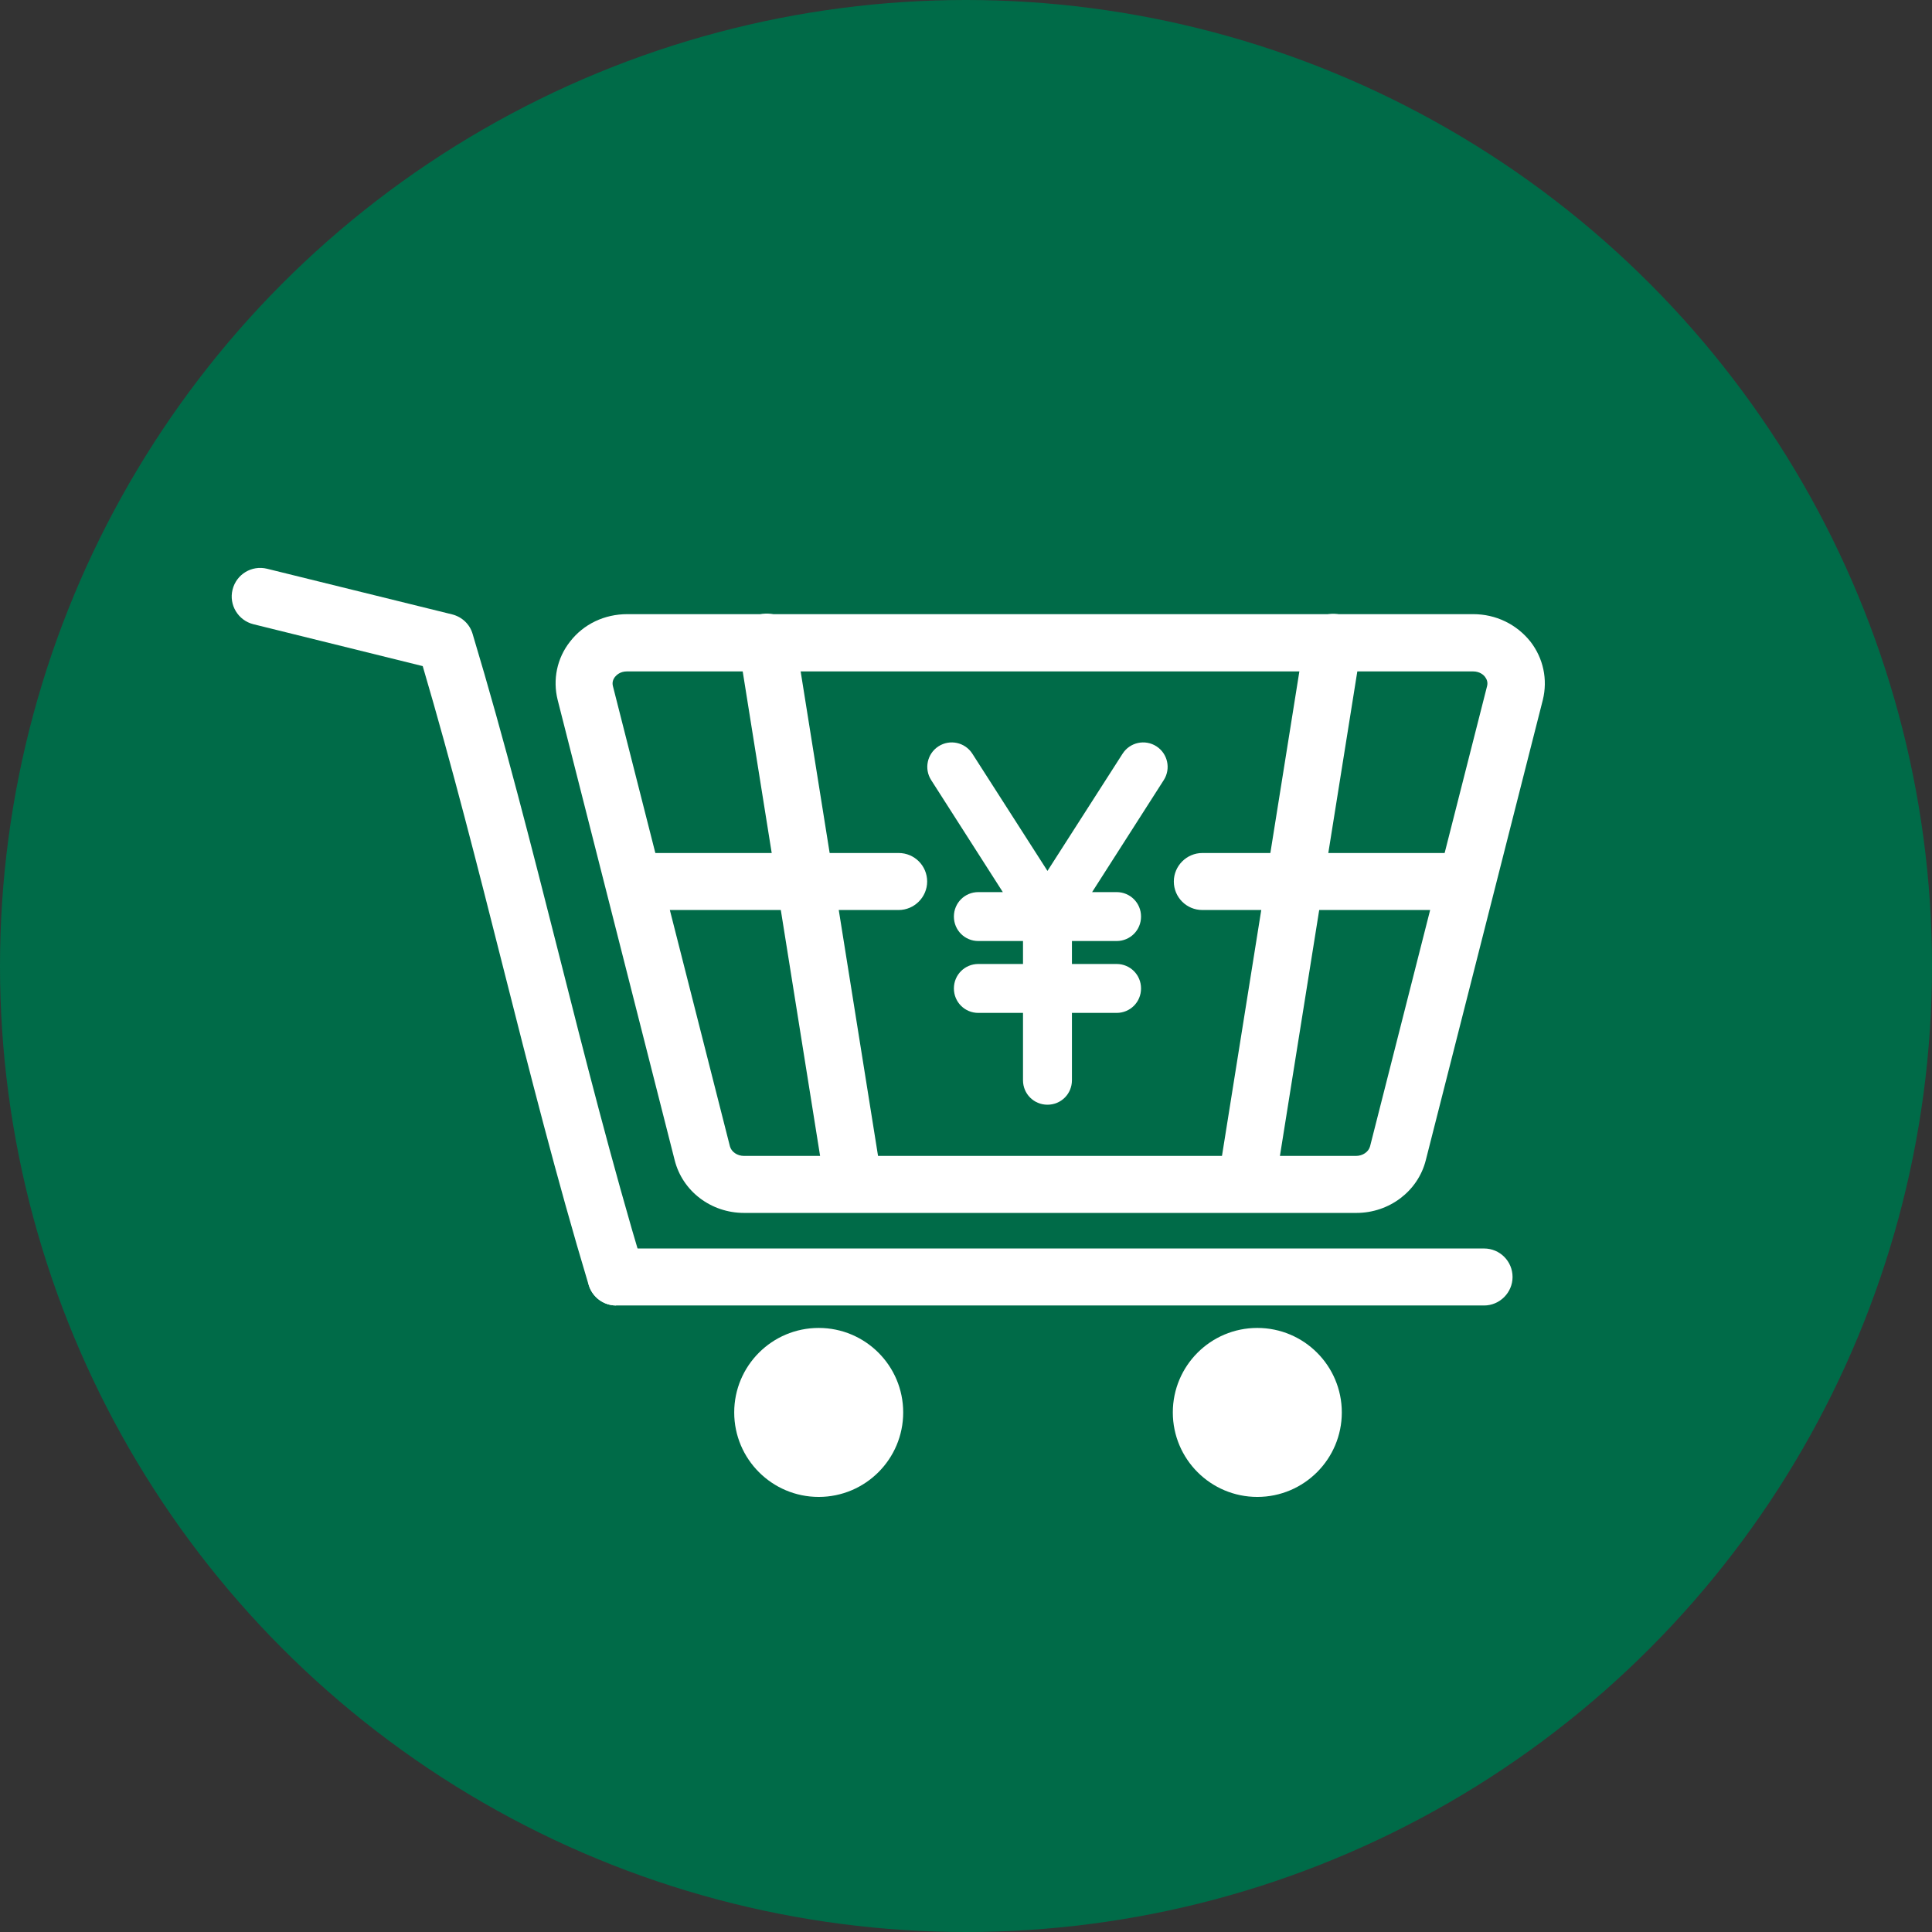
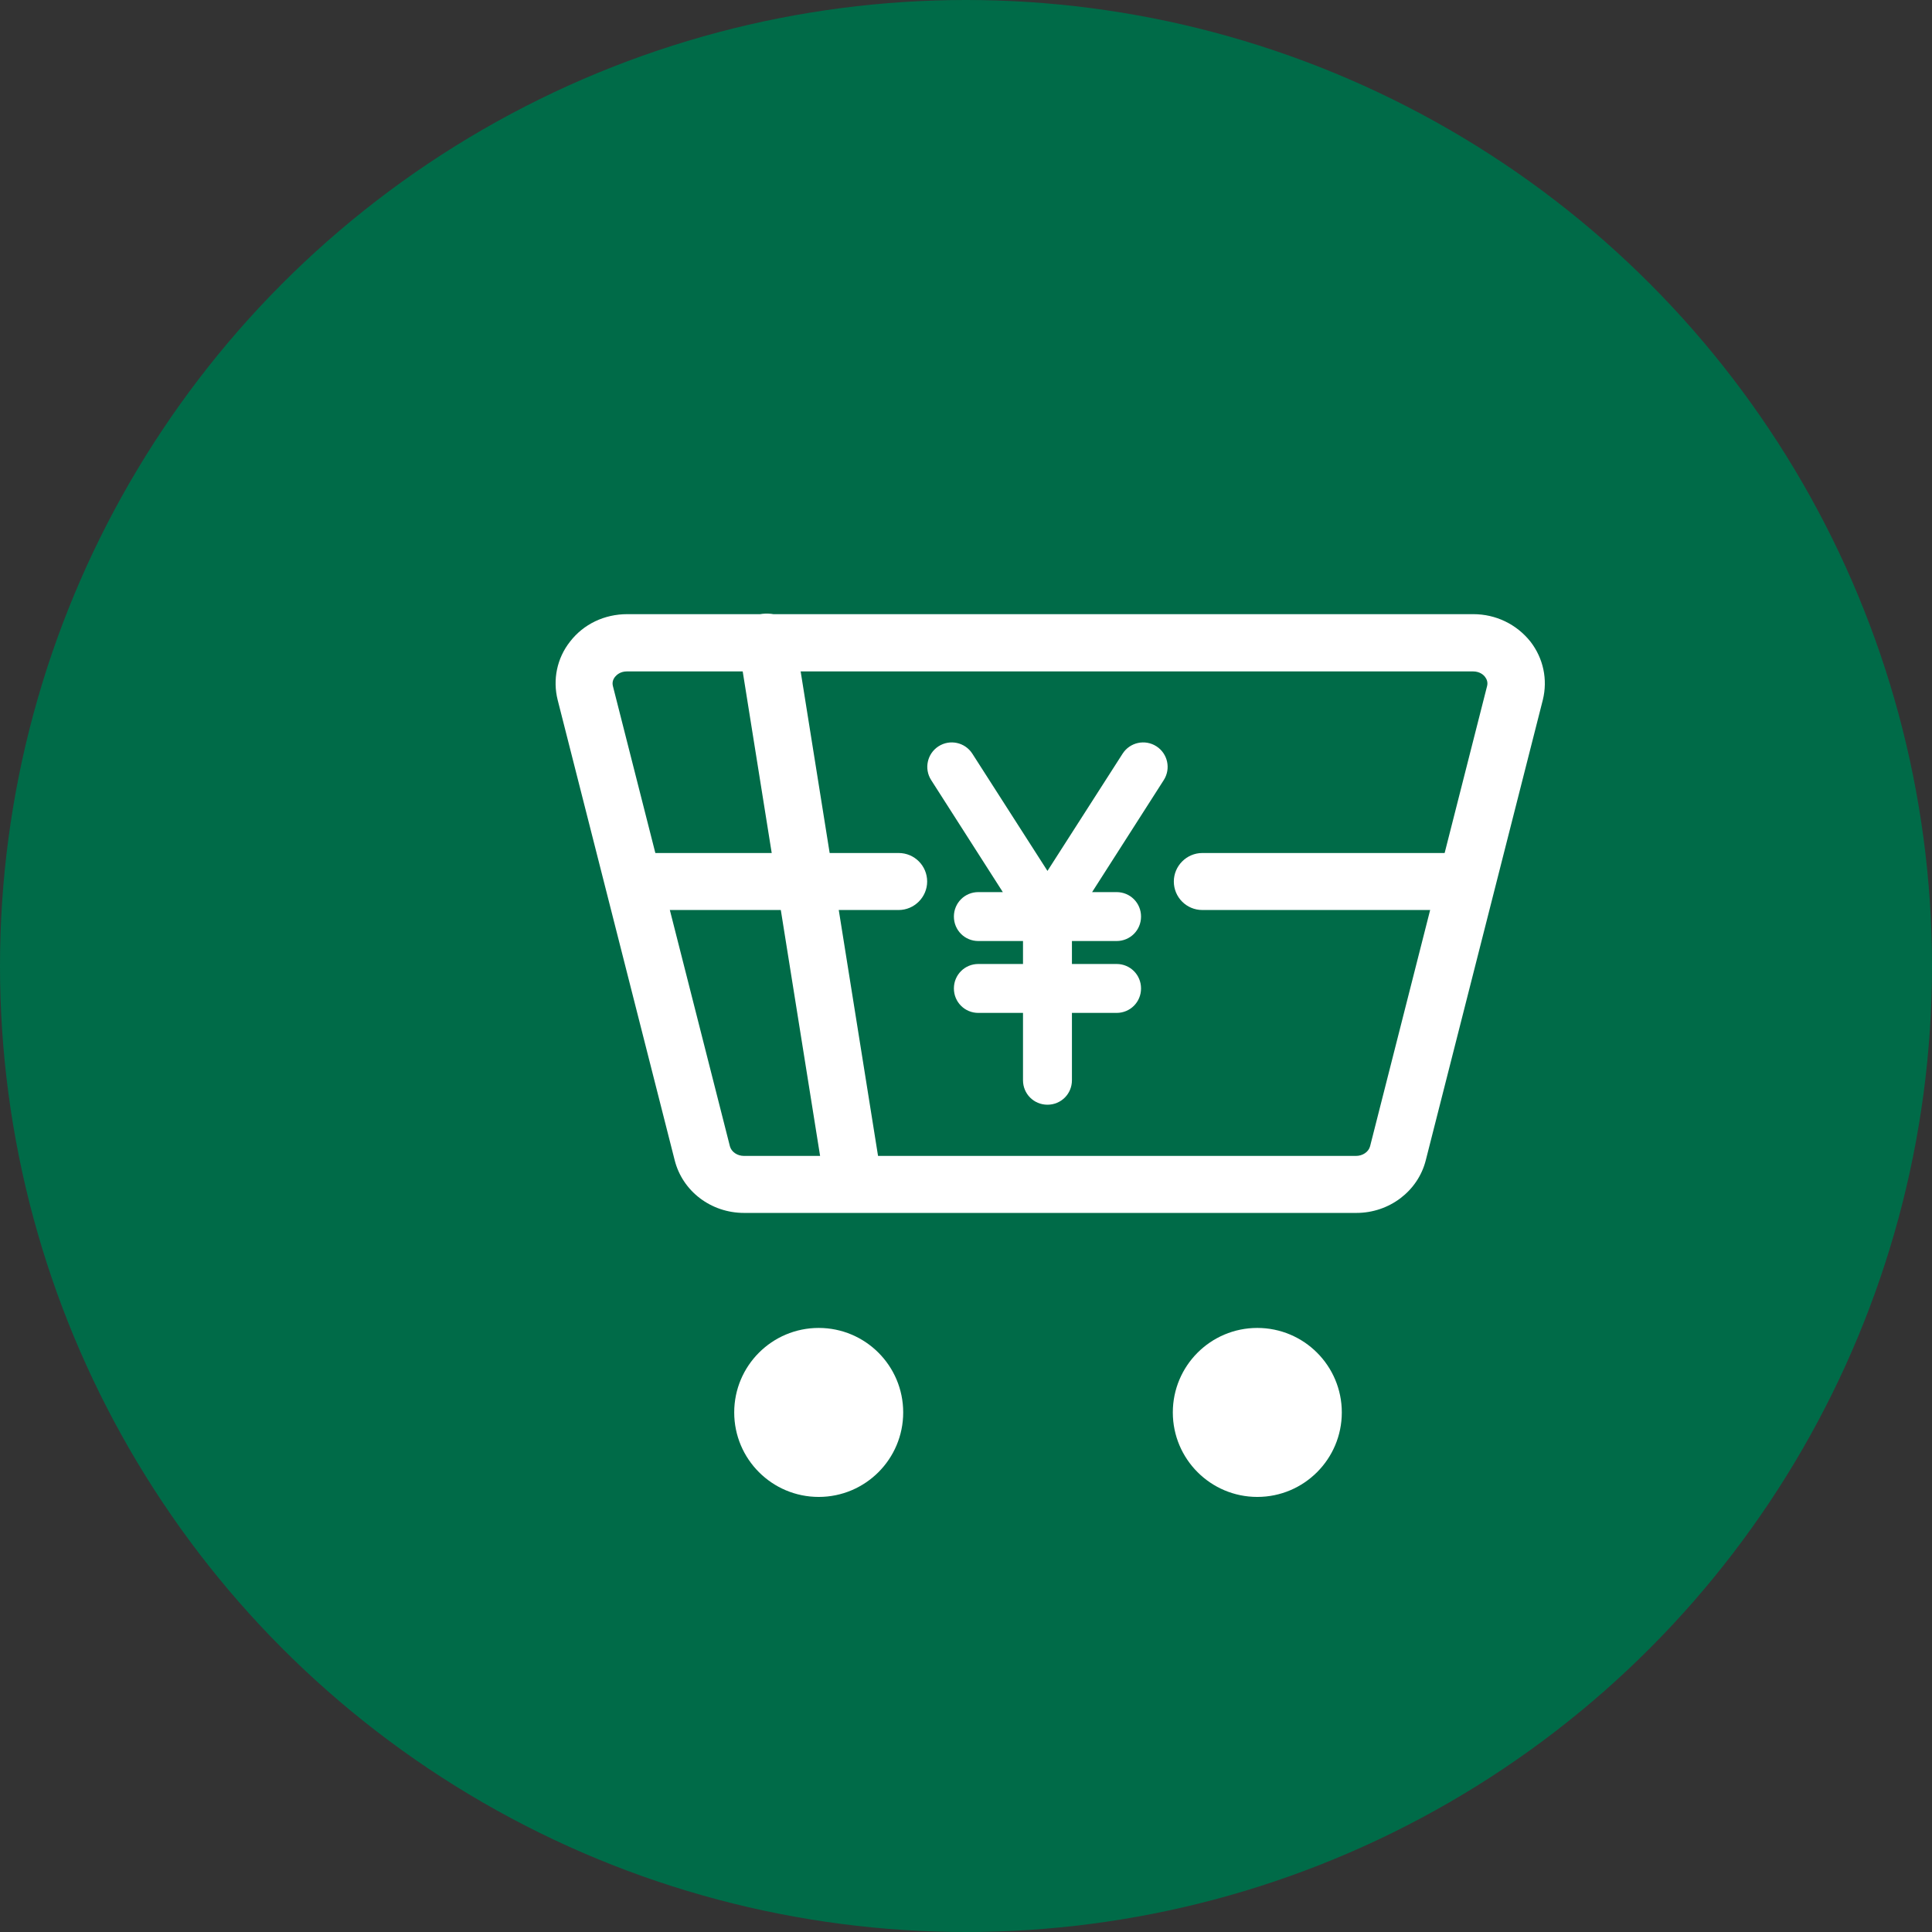
<svg xmlns="http://www.w3.org/2000/svg" id="_レイヤー_2" data-name="レイヤー 2" viewBox="0 0 76.6 76.6">
  <rect x="0" y="0" width="76.6" height="76.6" fill="#333333" stroke="none" />
  <defs>
    <style>
      .cls-1 {
        fill: #fff;
      }

      .cls-2 {
        fill: #006b48;
      }
    </style>
  </defs>
  <g id="_レイヤー_5" data-name="レイヤー 5">
    <g>
      <circle class="cls-2" cx="38.3" cy="38.3" r="38.3" />
      <g>
-         <path class="cls-1" d="M24.43,51.76c-.49,0-.94-.32-1.09-.81-1.27-4.22-2.35-8.49-3.4-12.63-.99-3.91-2.01-7.94-3.18-11.91l-6.71-1.66c-.61-.15-.98-.77-.83-1.37.15-.61.76-.98,1.37-.83l7.34,1.81c.39.1.7.39.81.78,1.27,4.22,2.35,8.49,3.4,12.62,1.04,4.11,2.12,8.36,3.37,12.53.18.6-.16,1.23-.76,1.41-.11.03-.22.05-.33.05Z" />
        <g>
          <path class="cls-1" d="M53.76,48.09h-24.26c-1.31,0-2.44-.86-2.75-2.09l-4.64-18.25c-.2-.8-.03-1.65.49-2.31.54-.7,1.37-1.09,2.27-1.09h33.54c.9,0,1.72.4,2.27,1.09.51.66.69,1.5.49,2.31l-4.64,18.25c-.31,1.23-1.45,2.09-2.75,2.09ZM24.86,26.62c-.28,0-.42.15-.48.22-.06.08-.12.2-.08.36l4.64,18.25c.06.22.29.38.56.38h24.26c.27,0,.5-.16.56-.38l4.64-18.25c.04-.16-.02-.28-.08-.36-.05-.07-.2-.22-.48-.22H24.86Z" />
          <path class="cls-1" d="M35.63,36.08h-9.83c-.63,0-1.13-.51-1.13-1.13s.51-1.13,1.13-1.13h9.83c.63,0,1.13.51,1.13,1.13s-.51,1.13-1.13,1.13Z" />
          <path class="cls-1" d="M57.33,36.08h-9.66c-.63,0-1.13-.51-1.13-1.13s.51-1.13,1.13-1.13h9.66c.63,0,1.13.51,1.13,1.13s-.51,1.13-1.13,1.13Z" />
          <path class="cls-1" d="M46.14,30.93l-2.84,4.44h.97c.54,0,.97.43.97.97s-.43.97-.97.97h-1.77v.91h1.77c.54,0,.97.43.97.97s-.43.97-.97.97h-1.77v2.67c0,.54-.43.97-.97.97s-.97-.43-.97-.97v-2.67h-1.77c-.54,0-.97-.43-.97-.97s.43-.97.97-.97h1.77v-.91h-1.77c-.54,0-.97-.43-.97-.97s.43-.97.97-.97h.97l-2.84-4.44c-.29-.45-.16-1.05.29-1.34.45-.29,1.05-.16,1.34.29l2.98,4.65,2.98-4.65c.29-.45.89-.58,1.34-.29.45.29.58.89.29,1.34Z" />
-           <path class="cls-1" d="M49.47,47.76c-.06,0-.12,0-.18-.01-.62-.1-1.04-.68-.94-1.3l3.38-21.16c.1-.62.68-1.03,1.3-.94.62.1,1.04.68.94,1.3l-3.38,21.16c-.09.56-.57.96-1.12.96Z" />
          <path class="cls-1" d="M33.79,47.76c-.55,0-1.03-.4-1.12-.96l-3.38-21.16c-.1-.62.32-1.2.94-1.3.62-.09,1.2.32,1.3.94l3.38,21.16c.1.62-.32,1.2-.94,1.3-.06,0-.12.01-.18.01Z" />
        </g>
-         <path class="cls-1" d="M58.84,51.76H24.43c-.63,0-1.13-.51-1.13-1.13s.51-1.13,1.13-1.13h34.41c.63,0,1.13.51,1.13,1.13s-.51,1.13-1.13,1.13Z" />
        <circle class="cls-1" cx="32.46" cy="56" r="3.35" />
        <circle class="cls-1" cx="49.85" cy="56" r="3.35" />
      </g>
    </g>
  </g>
</svg>